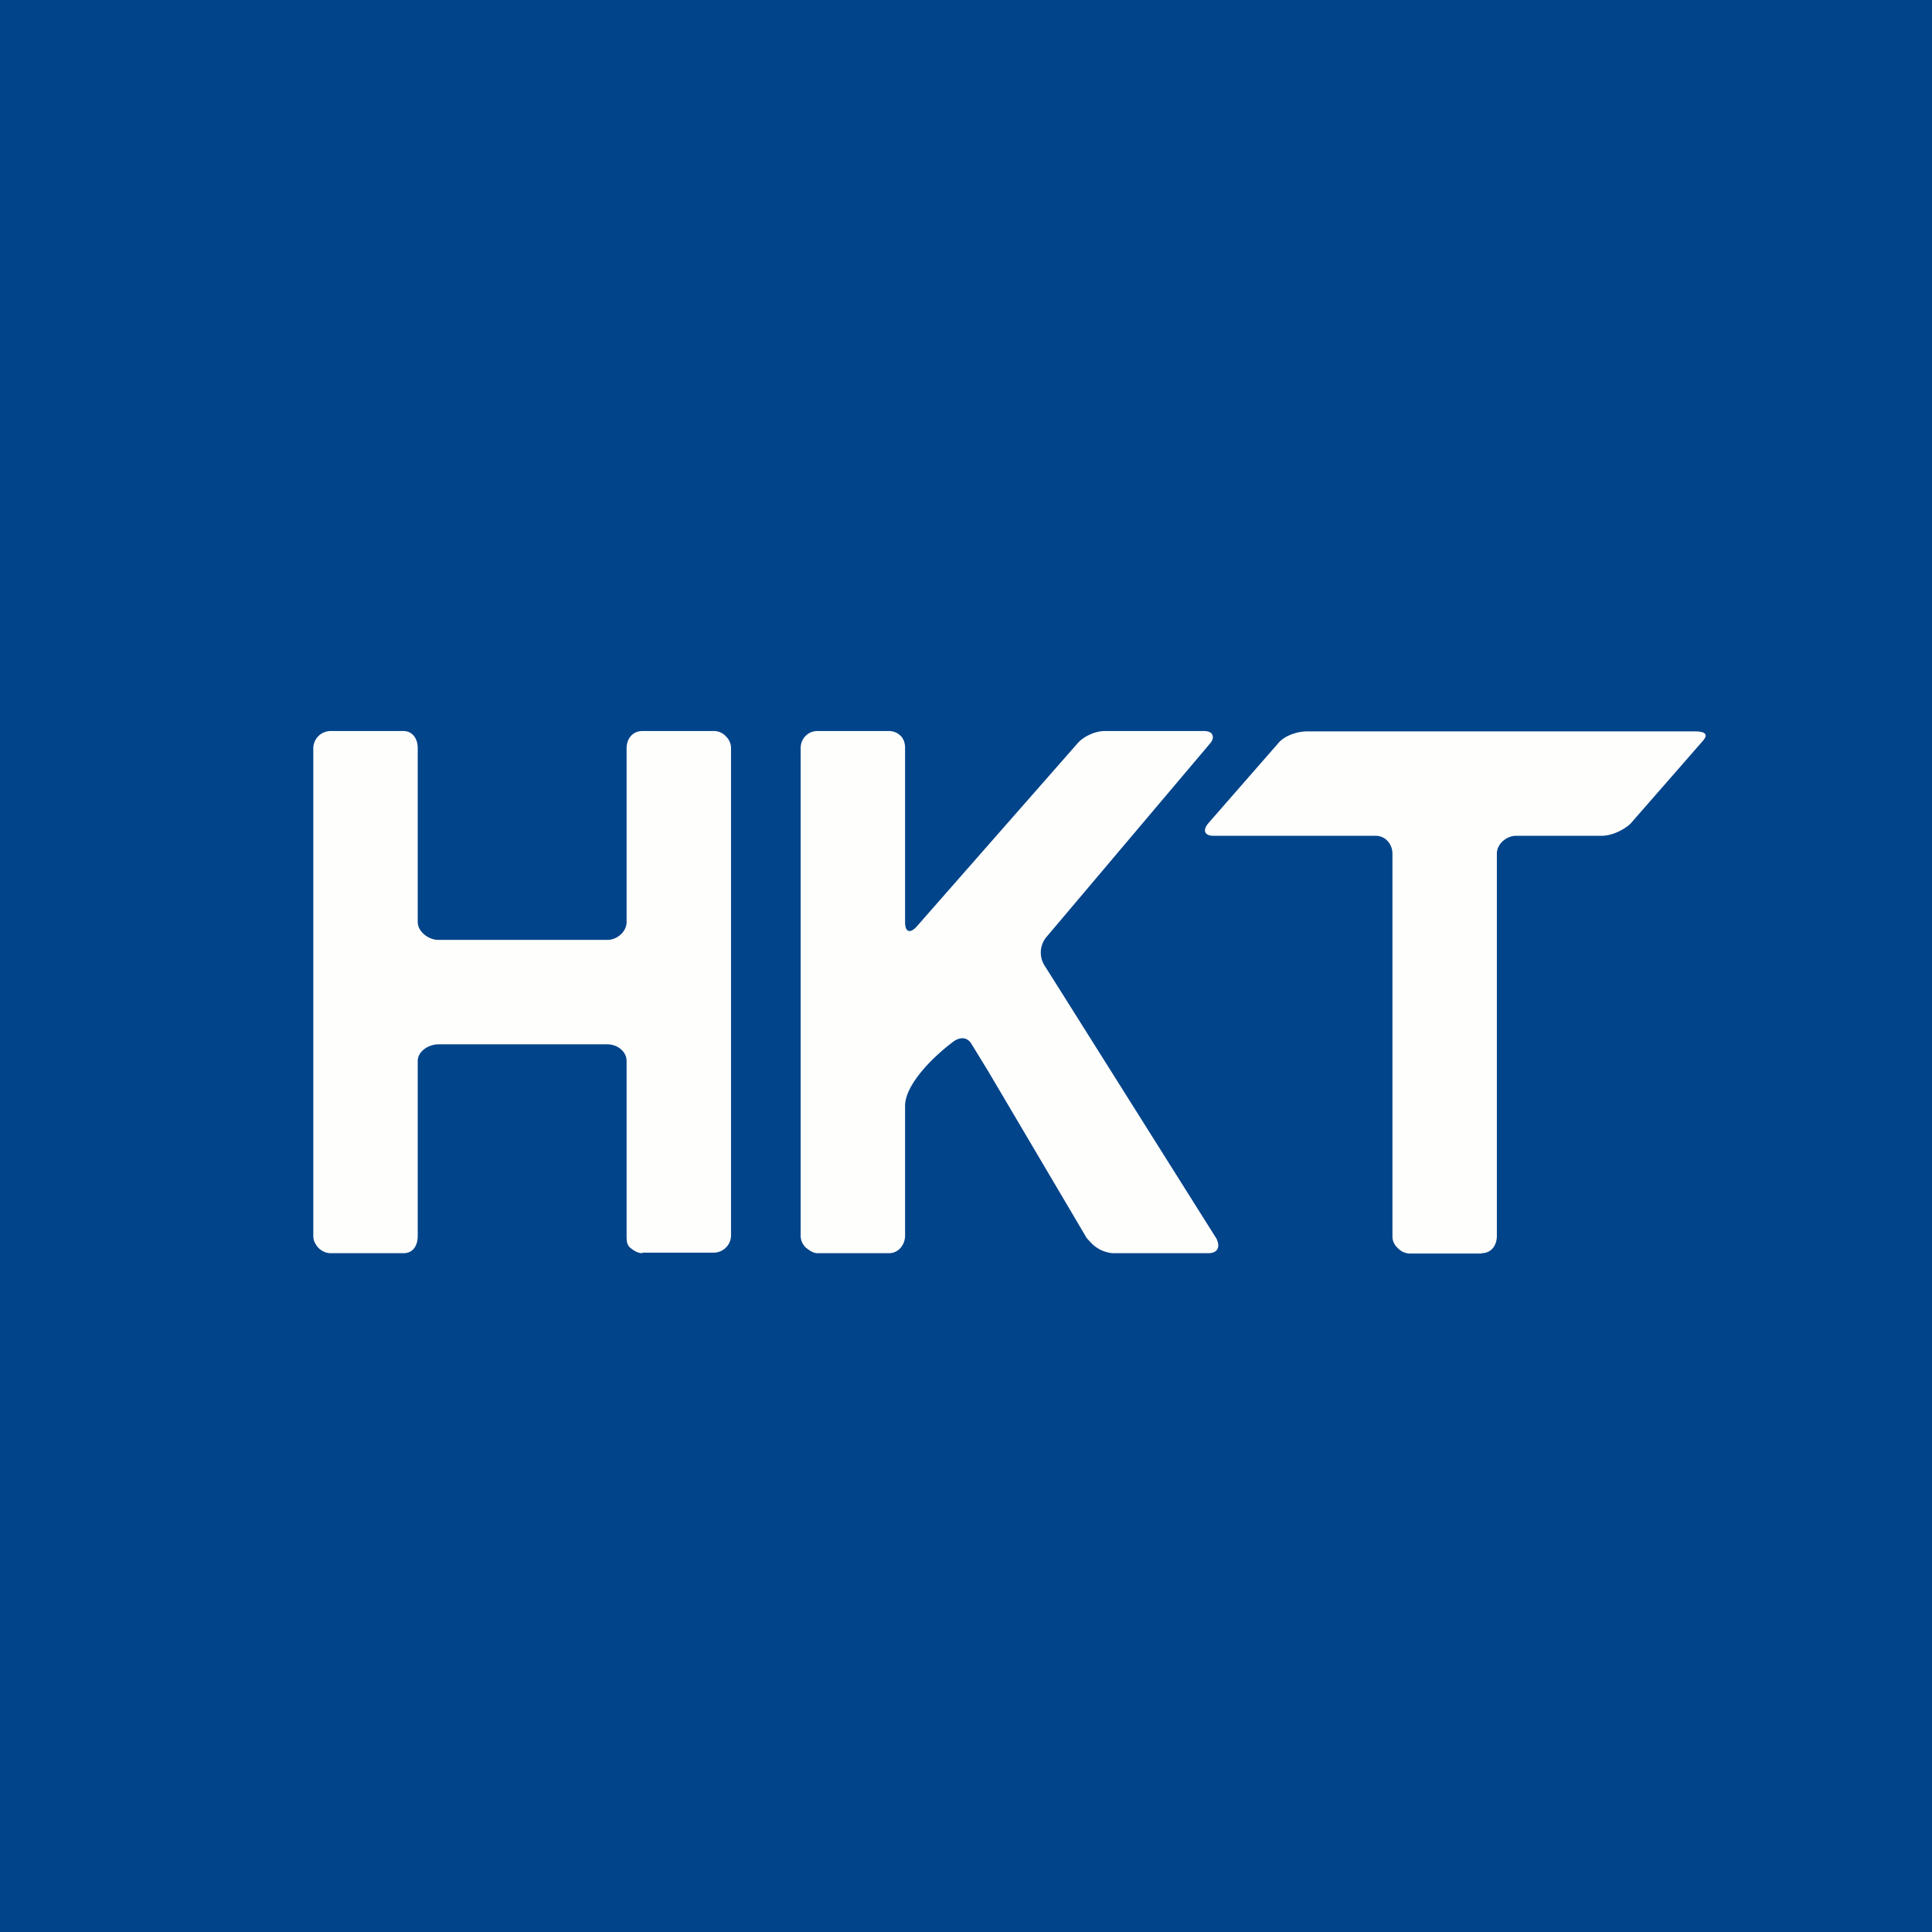
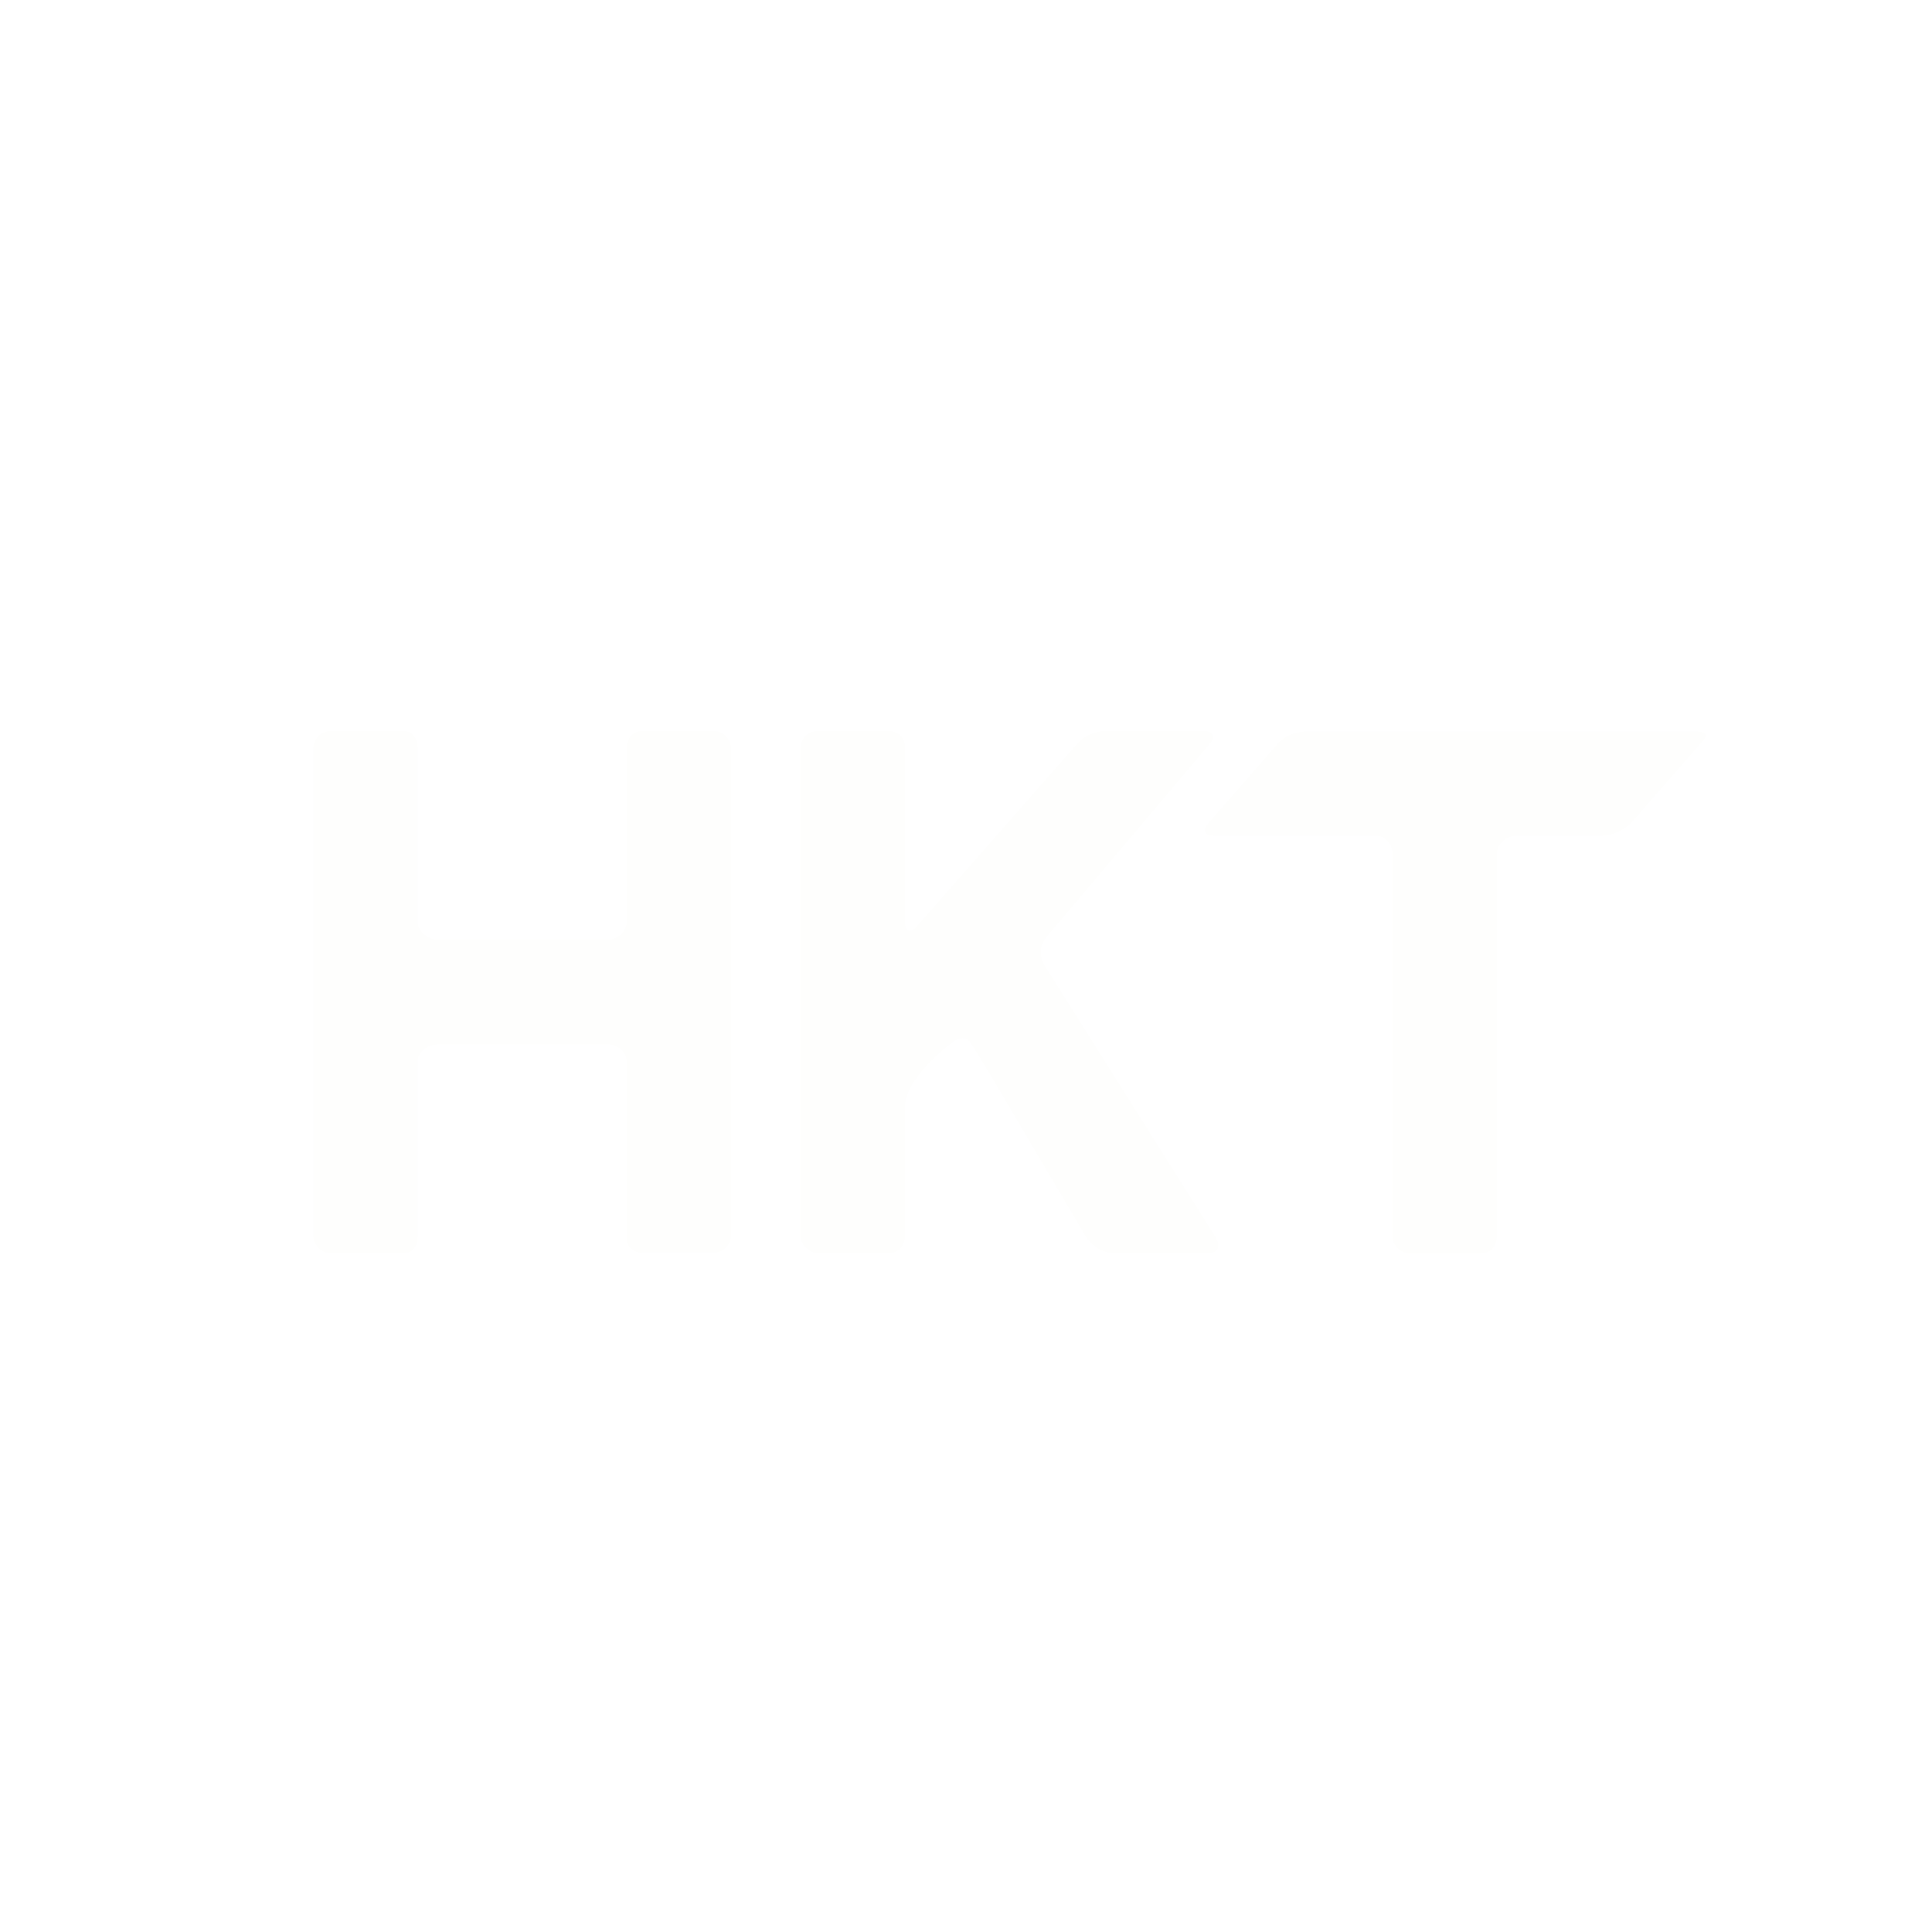
<svg xmlns="http://www.w3.org/2000/svg" viewBox="0 0 55.5 55.5">
-   <path d="M 0,0 H 55.5 V 55.5 H 0 Z" fill="rgb(1, 68, 138)" />
  <path d="M 18.45,35.985 H 20.5 A 0.5,0.5 0 0,0 21,35.5 V 21.5 A 0.47,0.47 0 0,0 20.86,21.16 A 0.47,0.47 0 0,0 20.52,21 H 18.46 C 18.17,21 18,21.22 18,21.5 V 26.49 C 18,26.76 17.73,27 17.45,27 H 12.59 C 12.31,27 12,26.76 12,26.49 V 21.49 C 12,21.22 11.85,21 11.59,21 H 9.5 A 0.5,0.5 0 0,0 9,21.5 V 35.5 C 9,35.65 9.06,35.74 9.14,35.84 C 9.24,35.94 9.36,36 9.5,36 H 11.59 C 11.87,36 12,35.78 12,35.5 V 30.48 C 12,30.2 12.31,30 12.6,30 H 17.45 C 17.73,30 18,30.2 18,30.48 V 35.51 C 18,35.65 18.01,35.76 18.1,35.84 C 18.2,35.92 18.31,36 18.46,36 Z M 42.56,36 C 42.84,36 43,35.78 43,35.5 V 24.52 C 43,24.25 43.27,24.01 43.55,24.01 H 46.01 C 46.29,24.01 46.64,23.85 46.84,23.66 L 48.92,21.28 C 49.11,21.06 48.92,21.01 48.68,21.01 H 37.55 C 37.27,21.01 36.9,21.13 36.72,21.35 L 34.71,23.65 C 34.53,23.87 34.62,24.01 34.86,24.01 H 39.52 C 39.8,24.01 40,24.25 40,24.52 V 35.52 C 40,35.64 40.05,35.75 40.13,35.83 L 40.17,35.87 C 40.25,35.95 40.37,36.01 40.51,36.01 H 42.56 Z M 34.98,35.67 C 35.04,35.87 34.94,36 34.71,36 H 31.96 A 0.97,0.97 0 0,1 31.36,35.72 L 31.22,35.57 L 28.38,30.76 L 27.92,30.01 C 27.79,29.77 27.56,29.78 27.35,29.95 C 26.76,30.4 26,31.17 26,31.77 V 35.49 C 26,35.76 25.81,36 25.54,36 H 23.48 C 23.36,36 23.25,35.92 23.15,35.84 A 0.47,0.47 0 0,1 23,35.49 V 21.49 C 23,21.22 23.21,21 23.48,21 H 25.54 C 25.7,21 25.83,21.08 25.91,21.18 C 25.98,21.28 26,21.38 26,21.49 V 26.5 C 26,26.78 26.15,26.82 26.33,26.62 L 30.94,21.37 C 31.11,21.16 31.46,21 31.73,21 H 34.58 C 34.71,21 34.81,21.04 34.83,21.12 C 34.86,21.2 34.83,21.28 34.75,21.37 L 30.05,26.93 A 0.7,0.7 0 0,0 29.99,27.71 L 30.45,28.44 L 34.95,35.59 L 34.98,35.67 Z" fill="rgb(254, 254, 253)" />
</svg>